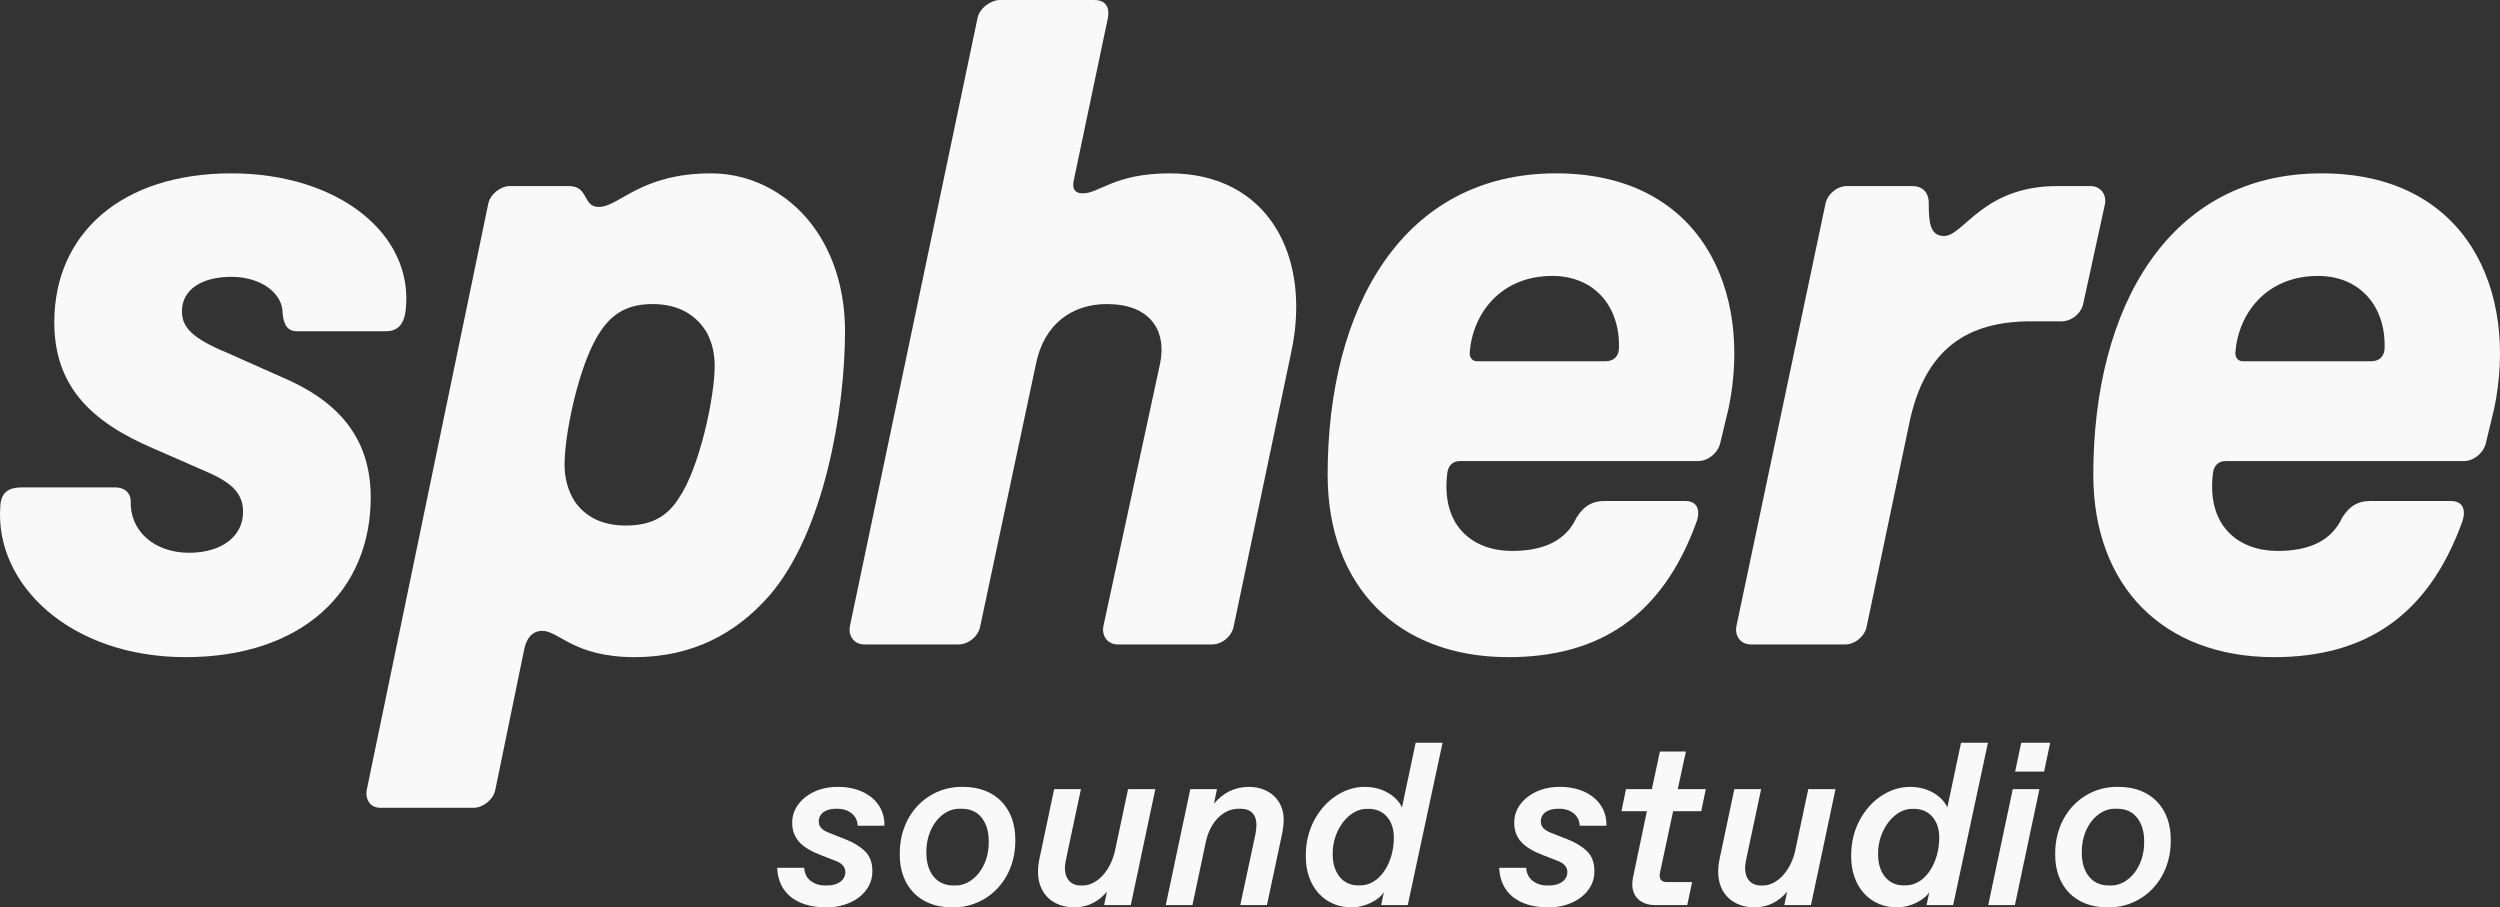
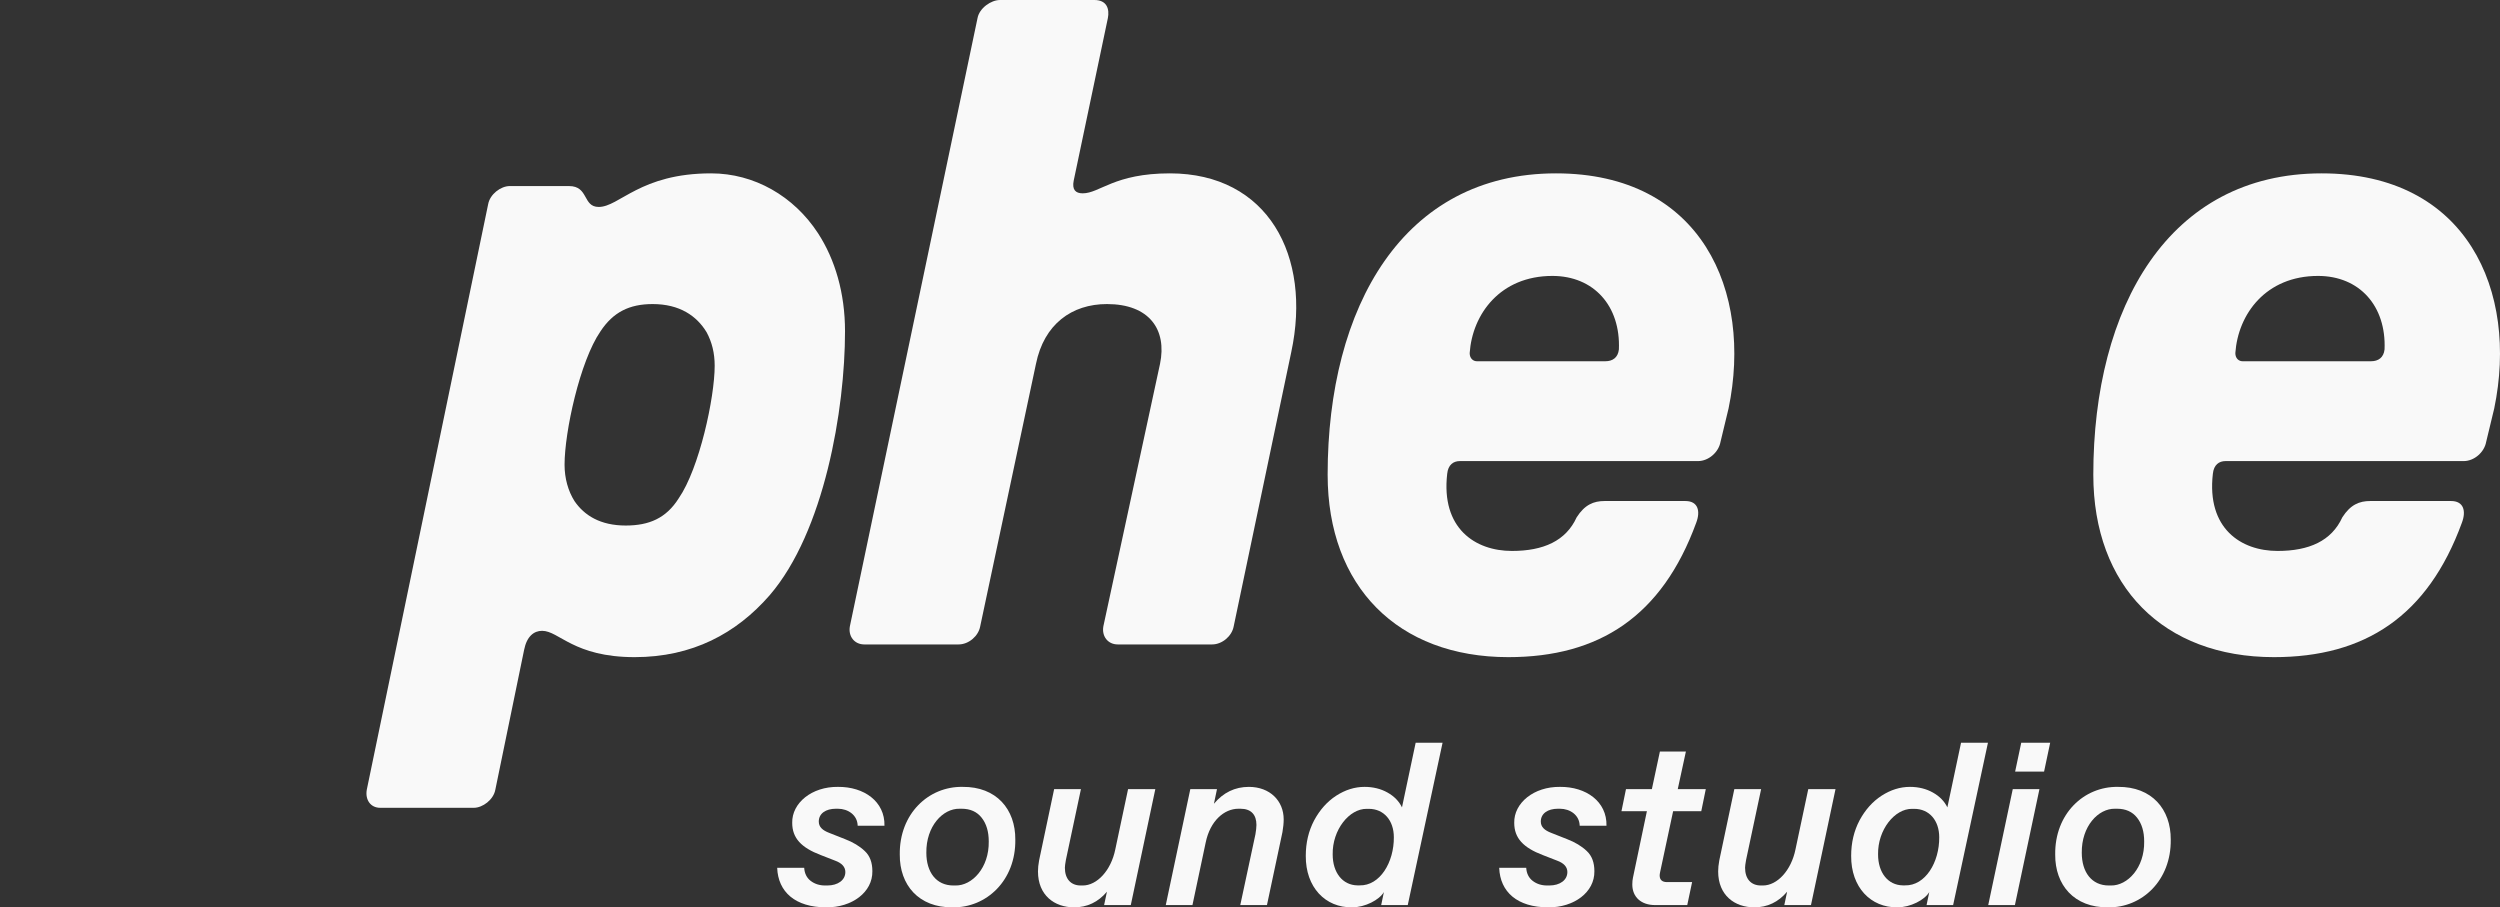
<svg xmlns="http://www.w3.org/2000/svg" width="653" height="237" viewBox="0 0 653 237" fill="none">
  <rect x="0" y="0" width="653" height="237" fill="#333333" stroke="none" />
  <g clip-path="url(#clip0_505_6)">
-     <path d="M48.462 171.645C78.986 171.645 96.831 154.338 96.831 129.919C96.831 113.561 87.439 104.315 73.351 98.388L59.498 92.224C50.341 88.43 47.523 85.585 47.523 81.318C47.523 75.628 52.689 72.309 60.437 72.309C68.185 72.309 73.82 76.576 73.82 81.792C74.055 84.637 74.995 86.534 77.577 86.534H100.587C103.405 86.534 105.518 85.348 105.988 80.844C108.101 61.166 88.378 45.282 60.437 45.282C31.557 45.282 14.182 61.166 14.182 84.163C14.182 100.521 23.339 110.005 40.01 117.117L54.098 123.281C60.672 126.126 63.489 128.971 63.489 133.712C63.489 140.113 57.854 144.381 49.402 144.381C40.245 144.381 33.905 138.691 34.14 130.867C34.14 128.734 32.496 127.311 30.148 127.311H5.73C2.677 127.311 0.329 128.26 0.094 132.053C-1.549 152.679 18.409 171.645 48.462 171.645Z" fill="#F9F9F9" />
    <path d="M99.329 211H123.748C126.096 211 128.914 208.866 129.383 206.258L136.897 169.748C137.601 166.192 139.479 164.77 141.593 164.77C146.054 164.77 149.81 171.645 165.777 171.645C180.804 171.645 192.309 165.481 200.996 155.524C215.319 138.928 220.719 106.922 220.719 86.534C220.719 76.576 218.136 67.805 213.675 60.929C207.336 51.209 197.005 45.282 185.734 45.282C167.185 45.282 161.785 54.054 156.385 54.054C152.158 54.054 153.802 48.601 148.637 48.601H133.14C130.792 48.601 127.974 50.735 127.505 53.343L95.807 206.258C95.338 208.866 96.746 211 99.329 211ZM147.463 121.384C147.463 112.849 151.454 94.357 156.854 86.534C160.142 81.555 164.368 79.421 170.473 79.421C177.516 79.421 181.978 82.503 184.56 86.771C185.969 89.379 186.674 92.224 186.674 95.543C186.674 103.84 182.682 122.333 177.282 130.156C173.995 135.372 169.533 137.269 163.429 137.269C156.854 137.269 152.628 134.661 150.045 130.867C148.402 128.26 147.463 124.94 147.463 121.384Z" fill="#F9F9F9" />
    <path d="M225.744 168.326H250.397C252.98 168.326 255.563 166.192 256.032 163.584L270.59 95.069C272.703 84.637 279.982 79.421 289.139 79.421C300.174 79.421 304.87 86.059 302.992 95.069L288.199 163.584C287.73 166.192 289.373 168.326 291.956 168.326H316.61C319.193 168.326 321.775 166.192 322.245 163.584L337.272 91.987C342.672 66.856 331.167 45.282 305.574 45.282C291.017 45.282 287.26 50.498 282.799 50.498C280.921 50.498 279.982 49.549 280.451 47.179L289.373 4.742C289.843 2.371 289.139 0 285.852 0H261.198C258.85 0 255.798 2.134 255.328 4.742L221.987 163.584C221.517 166.192 223.161 168.326 225.744 168.326Z" fill="#F9F9F9" />
    <path d="M393.974 171.645C417.688 171.645 434.124 160.976 443.046 136.557C444.22 133.475 443.516 130.867 440.229 130.867H419.097C416.279 130.867 413.931 131.816 411.818 135.135C409.001 141.299 403.131 143.907 394.913 143.907C385.286 143.907 376.364 137.98 378.008 123.755C378.242 121.384 379.651 120.436 381.295 120.436H443.516C446.333 120.436 448.916 118.065 449.386 115.457L451.499 106.685C457.838 76.102 444.455 45.282 406.418 45.282C366.503 45.282 346.78 80.133 346.78 123.992C346.78 153.153 365.094 171.645 393.974 171.645ZM383.878 92.224C384.582 82.029 391.861 72.072 405.479 72.072C416.279 72.072 423.323 79.895 422.854 91.275C422.619 93.409 421.21 94.357 419.332 94.357H385.756C384.817 94.357 383.878 93.646 383.878 92.224Z" fill="#F9F9F9" />
-     <path d="M457.299 168.326H481.953C484.536 168.326 487.119 166.192 487.588 163.584L498.624 110.953C502.615 91.038 513.885 83.926 530.556 83.926H538.539C541.122 83.926 543.704 81.792 544.174 79.184L549.809 53.343C550.279 50.735 548.635 48.601 546.052 48.601H537.365C517.877 48.601 512.946 61.641 507.781 61.641C504.024 61.641 503.789 57.847 503.789 53.106C503.789 49.786 501.676 48.601 499.563 48.601H482.423C479.84 48.601 477.257 50.735 476.787 53.343L453.543 163.584C453.073 166.192 454.717 168.326 457.299 168.326Z" fill="#F9F9F9" />
    <path d="M593.967 171.645C617.681 171.645 634.117 160.976 643.039 136.557C644.213 133.475 643.509 130.867 640.221 130.867H619.09C616.272 130.867 613.924 131.816 611.811 135.135C608.994 141.299 603.124 143.907 594.906 143.907C585.279 143.907 576.357 137.98 578 123.755C578.235 121.384 579.644 120.436 581.288 120.436H643.509C646.326 120.436 648.909 118.065 649.378 115.457L651.492 106.685C657.831 76.102 644.448 45.282 606.411 45.282C566.495 45.282 546.772 80.133 546.772 123.992C546.772 153.153 565.087 171.645 593.967 171.645ZM583.87 92.224C584.575 82.029 591.853 72.072 605.472 72.072C616.272 72.072 623.316 79.895 622.846 91.275C622.612 93.409 621.203 94.357 619.325 94.357H585.749C584.81 94.357 583.87 93.646 583.87 92.224Z" fill="#F9F9F9" />
    <path d="M203 226.677C203.236 232.946 207.695 236.998 215.815 236.998C222.547 237.057 227.951 233.035 227.862 227.564C227.862 225.287 227.213 223.542 225.884 222.3C224.555 221.029 222.843 219.994 220.687 219.166L216.642 217.569C214.841 216.889 213.866 216.002 213.866 214.582C213.866 212.483 215.697 211.241 218.325 211.241H218.856C221.543 211.241 223.965 212.926 224.024 215.676H231.022C231.17 209.348 225.677 205.474 218.886 205.533C212.065 205.444 206.809 209.732 206.927 214.937C206.927 218.929 209.319 221.413 214.368 223.335L218.089 224.785C219.89 225.435 220.805 226.441 220.805 227.771C220.805 229.871 218.886 231.29 216.081 231.29H215.52C214.043 231.29 212.774 230.876 211.74 230.078C210.707 229.279 210.146 228.126 210.057 226.677H203Z" fill="#F9F9F9" />
    <path d="M235.022 223.217C234.963 231.142 239.953 237.086 248.812 236.998C257.67 237.146 265.347 229.96 265.2 219.314C265.259 211.388 260.269 205.444 251.41 205.533C242.522 205.385 234.875 212.571 235.022 223.217ZM249.019 231.29C244.56 231.29 241.961 227.83 241.961 222.744C241.873 215.824 246.272 211.152 250.643 211.241H251.174C253.418 211.241 255.16 212.009 256.401 213.577C257.641 215.144 258.261 217.214 258.261 219.787C258.379 226.648 253.92 231.379 249.55 231.29H249.019Z" fill="#F9F9F9" />
    <path d="M294.653 206.125L291.317 221.857C290.195 227.387 286.533 231.29 282.813 231.29H282.281C279.712 231.29 278.147 229.575 278.147 226.648C278.147 226.263 278.236 225.583 278.413 224.607L282.34 206.125H275.342L271.415 224.725C271.208 225.82 271.12 226.766 271.12 227.623C271.12 233.834 275.401 236.998 280.568 236.998C283.964 236.998 286.828 235.637 289.132 232.917L288.393 236.406H295.362L301.769 206.125H294.653Z" fill="#F9F9F9" />
    <path d="M335.298 214.02C335.298 209.17 331.695 205.533 326.203 205.533C322.571 205.533 319.53 207.012 317.079 209.939L317.876 206.125H310.908L304.5 236.406H311.469L314.923 220.083C316.105 214.346 319.796 211.241 323.487 211.241H324.018C326.823 211.241 328.181 212.837 328.181 215.469C328.181 216.09 328.093 216.889 327.916 217.924L323.959 236.406H330.928L334.973 217.362C335.18 216.149 335.298 215.055 335.298 214.02Z" fill="#F9F9F9" />
    <path d="M341.07 223.542C341.011 231.764 346.178 237.086 353.147 236.998C356.572 236.998 360.292 235.046 361.474 233.006L360.765 236.406H367.704L376.798 194H369.771L366.198 210.886C365.43 209.289 364.161 207.988 362.418 207.012C360.676 206.036 358.668 205.533 356.424 205.533C353.855 205.533 351.405 206.302 349.013 207.84C346.651 209.377 344.731 211.536 343.255 214.286C341.808 217.037 341.07 220.112 341.07 223.542ZM354.564 231.261C350.666 231.202 348.097 227.919 348.097 223.188C347.979 216.741 352.438 211.211 356.985 211.27H357.546C361.444 211.27 364.072 214.286 364.072 218.693C364.131 225.169 360.47 231.409 355.096 231.261H354.564Z" fill="#F9F9F9" />
    <path d="M391.591 226.677C391.827 232.946 396.286 236.998 404.406 236.998C411.138 237.057 416.542 233.035 416.453 227.564C416.453 225.287 415.804 223.542 414.475 222.3C413.146 221.029 411.433 219.994 409.278 219.166L405.233 217.569C403.431 216.889 402.457 216.002 402.457 214.582C402.457 212.483 404.288 211.241 406.916 211.241H407.447C410.134 211.241 412.556 212.926 412.615 215.676H419.613C419.76 209.348 414.268 205.474 407.477 205.533C400.656 205.444 395.4 209.732 395.518 214.937C395.518 218.929 397.91 221.413 402.959 223.335L406.679 224.785C408.481 225.435 409.396 226.441 409.396 227.771C409.396 229.871 407.477 231.29 404.672 231.29H404.111C402.634 231.29 401.364 230.876 400.331 230.078C399.298 229.279 398.736 228.126 398.648 226.677H391.591Z" fill="#F9F9F9" />
    <path d="M437.019 211.891H444.371L445.552 206.125H438.229L440.355 196.307H433.564L431.468 206.125H424.706L423.525 211.891H430.168L426.536 229.22C426.418 229.723 426.359 230.314 426.359 231.024C426.359 234.336 428.692 236.406 432.324 236.406H440.71L441.979 230.403H435.395C434.214 230.403 433.505 229.841 433.505 228.688C433.505 228.481 433.534 228.185 433.623 227.801L437.019 211.891Z" fill="#F9F9F9" />
    <path d="M472.319 206.125L468.982 221.857C467.86 227.387 464.199 231.29 460.478 231.29H459.947C457.378 231.29 455.813 229.575 455.813 226.648C455.813 226.263 455.901 225.583 456.078 224.607L460.006 206.125H453.007L449.08 224.725C448.874 225.82 448.785 226.766 448.785 227.623C448.785 233.834 453.067 236.998 458.234 236.998C461.63 236.998 464.494 235.637 466.797 232.917L466.059 236.406H473.027L479.435 206.125H472.319Z" fill="#F9F9F9" />
    <path d="M483.524 223.542C483.465 231.764 488.632 237.086 495.601 236.998C499.026 236.998 502.747 235.046 503.928 233.006L503.219 236.406H510.158L519.253 194H512.225L508.652 210.886C507.884 209.289 506.615 207.988 504.873 207.012C503.13 206.036 501.123 205.533 498.878 205.533C496.309 205.533 493.859 206.302 491.467 207.84C489.105 209.377 487.185 211.536 485.709 214.286C484.262 217.037 483.524 220.112 483.524 223.542ZM497.018 231.261C493.12 231.202 490.552 227.919 490.552 223.188C490.433 216.741 494.892 211.211 499.439 211.27H500C503.898 211.27 506.526 214.286 506.526 218.693C506.585 225.169 502.924 231.409 497.55 231.261H497.018Z" fill="#F9F9F9" />
    <path d="M526.353 201.541H533.913L535.507 194H527.948L526.353 201.541ZM519.326 236.406H526.294L532.702 206.125H525.733L519.326 236.406Z" fill="#F9F9F9" />
    <path d="M536.82 223.217C536.761 231.142 541.752 237.086 550.61 236.998C559.468 237.146 567.146 229.96 566.998 219.314C567.057 211.388 562.067 205.444 553.208 205.533C544.321 205.385 536.673 212.571 536.82 223.217ZM550.817 231.29C546.358 231.29 543.759 227.83 543.759 222.744C543.671 215.824 548.071 211.152 552.441 211.241H552.972C555.216 211.241 556.958 212.009 558.199 213.577C559.439 215.144 560.059 217.214 560.059 219.787C560.177 226.648 555.718 231.379 551.348 231.29H550.817Z" fill="#F9F9F9" />
  </g>
  <defs>
    <clipPath id="clip0_505_6">
      <rect width="653" height="237" fill="white" />
    </clipPath>
  </defs>
</svg>